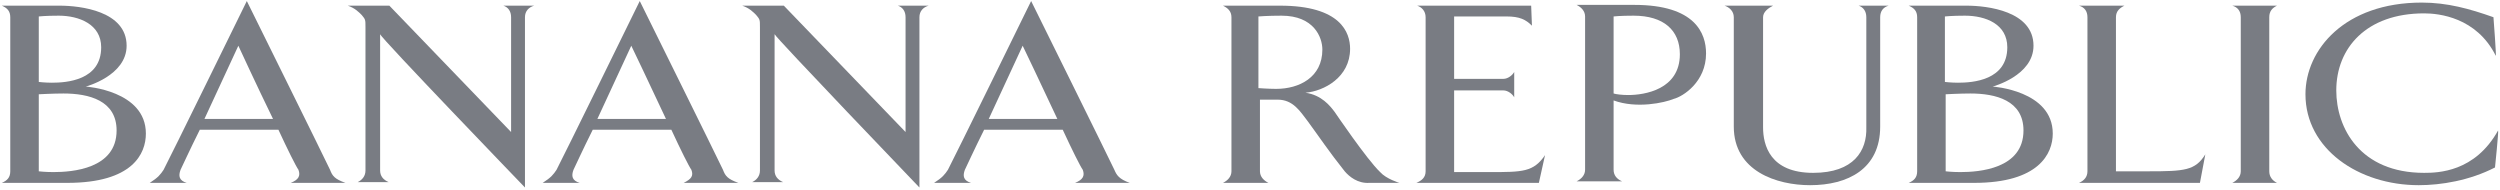
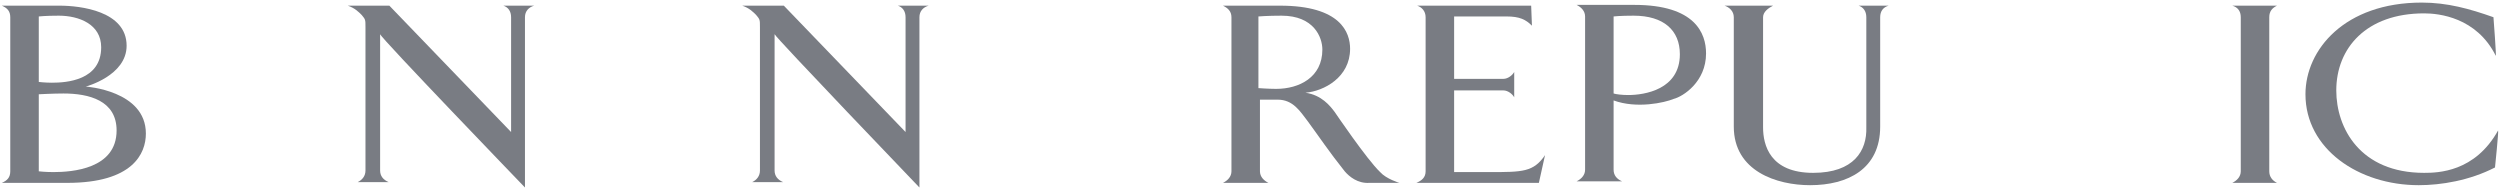
<svg xmlns="http://www.w3.org/2000/svg" width="277" height="21" viewBox="0 0 277 21" fill="none">
  <path d="M12.919 14.457C12.919 18.725 7.968 19.067 5.919 19.067C4.98 19.067 4.297 18.981 4.297 18.981V10.445C4.297 10.445 5.919 10.359 7.029 10.359C9.846 10.359 12.919 11.128 12.919 14.457ZM16.163 14.798C16.163 10.018 9.504 9.591 9.504 9.591C9.504 9.591 14.029 8.396 14.029 5.067C14.029 1.225 8.907 0.627 6.602 0.627H0.199C0.797 0.884 1.138 1.225 1.138 1.908V18.981C1.138 19.664 0.797 20.006 0.199 20.262H7.455C14.712 20.262 16.163 17.018 16.163 14.798ZM11.211 5.237C11.211 8.908 7.37 9.164 5.748 9.164C4.98 9.164 4.297 9.079 4.297 9.079V1.823C4.297 1.823 5.065 1.737 6.516 1.737C8.736 1.737 11.211 2.676 11.211 5.237Z" fill="#797C83" />
-   <path d="M224.202 14.457C224.202 18.725 219.251 19.067 217.202 19.067C216.263 19.067 215.58 18.981 215.58 18.981V10.445C215.58 10.445 217.202 10.359 218.312 10.359C221.129 10.359 224.202 11.128 224.202 14.457ZM227.446 14.798C227.446 10.018 220.787 9.591 220.787 9.591C220.787 9.591 225.312 8.396 225.312 5.067C225.312 1.225 220.19 0.627 217.885 0.627H211.482C212.08 0.884 212.421 1.225 212.421 1.908V18.981C212.421 19.664 212.08 20.006 211.482 20.262H218.739C225.909 20.262 227.446 17.018 227.446 14.798ZM222.409 5.237C222.409 8.908 218.568 9.164 216.946 9.164C216.178 9.164 215.495 9.079 215.495 9.079V1.823C215.495 1.823 216.263 1.737 217.714 1.737C220.019 1.737 222.409 2.676 222.409 5.237Z" fill="#797C83" />
-   <path d="M38.275 20.262C37.08 19.835 36.824 19.494 36.568 18.811C36.056 17.701 27.348 0.115 27.348 0.115C27.348 0.115 18.726 17.701 18.128 18.811C17.787 19.323 17.531 19.664 16.592 20.262H20.689C19.836 20.006 19.75 19.494 20.006 18.811C20.177 18.469 21.031 16.591 22.141 14.371H30.848C31.872 16.591 32.812 18.469 33.068 18.811C33.324 19.494 33.068 19.92 32.214 20.262H38.275ZM30.25 13.176H22.653C24.104 10.018 26.409 5.067 26.409 5.067C26.409 5.067 28.458 9.506 30.25 13.176Z" fill="#797C83" />
  <path d="M58.166 1.908V20.774C58.166 20.774 42.117 4.127 42.117 3.786V18.896C42.117 19.494 42.458 19.92 43.056 20.177H39.641C40.153 19.92 40.495 19.494 40.495 18.896V3.018C40.495 2.164 40.495 2.164 40.068 1.652C39.726 1.31 39.3 0.884 38.531 0.627H43.141L56.629 14.628V1.908C56.629 1.225 56.288 0.798 55.775 0.627H59.19C58.593 0.798 58.166 1.225 58.166 1.908Z" fill="#797C83" />
-   <path d="M81.812 20.262C80.617 19.835 80.361 19.494 80.105 18.811C79.593 17.701 70.885 0.115 70.885 0.115C70.885 0.115 62.263 17.701 61.666 18.811C61.324 19.323 61.068 19.664 60.129 20.262H64.227C63.373 20.006 63.288 19.494 63.544 18.811C63.714 18.469 64.568 16.591 65.678 14.371H74.385C75.41 16.591 76.349 18.469 76.605 18.811C76.861 19.494 76.605 19.835 75.751 20.262H81.812ZM73.788 13.176H66.19C67.641 10.018 69.946 5.067 69.946 5.067C69.946 5.067 72.08 9.506 73.788 13.176Z" fill="#797C83" />
  <path d="M101.873 1.908V20.774C101.873 20.774 85.824 4.042 85.824 3.786V18.896C85.824 19.494 86.165 19.92 86.763 20.177H83.348C83.86 19.92 84.202 19.494 84.202 18.896V3.018C84.202 2.164 84.202 2.164 83.775 1.652C83.433 1.31 83.007 0.884 82.238 0.627H86.848L100.336 14.628V1.908C100.336 1.225 99.995 0.798 99.482 0.627H102.897C102.3 0.798 101.873 1.225 101.873 1.908Z" fill="#797C83" />
-   <path d="M125.177 20.262C123.982 19.835 123.726 19.408 123.47 18.811C122.958 17.701 114.25 0.115 114.25 0.115C114.25 0.115 105.628 17.701 105.031 18.811C104.689 19.323 104.433 19.664 103.494 20.262H107.592C106.738 20.006 106.653 19.494 106.909 18.811C107.08 18.469 107.933 16.591 109.043 14.371H117.75C118.775 16.591 119.714 18.469 119.97 18.811C120.226 19.494 119.97 19.92 119.116 20.262H125.177ZM117.153 13.176H109.555C111.006 10.018 113.311 5.067 113.311 5.067C113.311 5.067 115.446 9.506 117.153 13.176Z" fill="#797C83" />
  <path d="M155.055 20.262C155.055 20.262 153.604 19.835 152.921 19.067C151.469 17.701 147.884 12.408 147.884 12.408C147.372 11.725 146.433 10.53 144.64 10.274C146.689 10.103 149.591 8.567 149.591 5.408C149.591 3.615 148.567 0.627 141.823 0.627H135.506C136.018 0.884 136.445 1.225 136.445 1.908V18.981C136.445 19.579 136.018 20.006 135.506 20.262H140.543C140.03 20.006 139.603 19.579 139.603 18.981V11.042H141.567C143.274 11.042 144.043 12.323 144.896 13.432C146.091 15.054 147.286 16.847 148.994 18.981C149.506 19.579 150.445 20.347 151.726 20.262H155.055ZM146.518 5.493C146.518 8.567 143.957 9.847 141.396 9.847C140.543 9.847 139.433 9.762 139.433 9.762V1.823C139.433 1.823 140.457 1.737 141.994 1.737C145.579 1.737 146.518 4.127 146.518 5.493Z" fill="#797C83" />
  <path d="M170.507 20.262H156.934C157.531 20.006 157.958 19.664 157.958 18.981V1.908C157.958 1.225 157.531 0.798 157.019 0.627H169.653L169.739 2.847C169.056 2.164 168.373 1.823 166.922 1.823H161.117V8.737H166.58C167.092 8.737 167.604 8.31 167.775 7.969V10.786C167.604 10.445 167.092 10.018 166.58 10.018H161.117V19.067H165.043C168.714 19.067 169.909 19.067 171.19 17.189L170.507 20.262Z" fill="#797C83" />
  <path d="M189.031 5.92C189.031 3.701 187.836 0.542 181.092 0.542H174.689C175.202 0.798 175.628 1.225 175.628 1.823V18.811C175.628 19.408 175.202 19.835 174.689 20.091H179.726C179.129 19.835 178.787 19.408 178.787 18.811V11.128C181.348 12.067 184.421 11.384 185.446 10.957C186.47 10.701 189.031 9.079 189.031 5.92ZM186.129 6.006C186.129 9.932 182.202 10.53 180.409 10.53C179.726 10.53 179.043 10.445 178.787 10.359V1.823C178.787 1.823 179.47 1.737 181.007 1.737C184.336 1.737 186.129 3.359 186.129 6.006Z" fill="#797C83" />
  <path d="M208.324 1.908V14.03C208.324 18.725 204.739 20.518 200.556 20.518C196.885 20.518 192.104 18.981 192.104 14.03V1.908C192.104 1.225 191.592 0.798 191.08 0.627H196.458C195.946 0.884 195.348 1.31 195.348 1.908V14.115C195.348 16.079 196.117 19.152 200.897 19.152C205.422 19.152 206.873 16.676 206.788 14.115V1.908C206.788 1.225 206.446 0.798 205.934 0.627H209.263C208.666 0.798 208.324 1.225 208.324 1.908Z" fill="#797C83" />
-   <path d="M243.752 20.262H230.35C230.947 20.006 231.289 19.579 231.289 18.981V1.908C231.289 1.225 230.947 0.798 230.35 0.627H235.386C234.874 0.884 234.447 1.225 234.447 1.908V18.981H238.033C242.045 18.981 243.24 18.896 244.35 17.103L243.752 20.262Z" fill="#797C83" />
  <path d="M247.338 20.262C247.85 20.006 248.277 19.579 248.277 18.981V1.908C248.277 1.225 247.935 0.798 247.338 0.627H252.289C251.777 0.884 251.435 1.225 251.435 1.908V18.981C251.435 19.579 251.777 20.006 252.289 20.262H247.338Z" fill="#797C83" />
  <path d="M276.446 18.555C273.628 20.006 270.47 20.518 267.994 20.518C261.336 20.518 255.445 16.506 255.445 10.445C255.445 5.494 259.799 0.286 268.336 0.286C271.153 0.286 273.628 0.969 276.275 1.908C276.275 1.908 276.616 6.347 276.531 6.176C274.397 1.908 270.214 1.481 268.592 1.481C262.189 1.481 258.86 5.323 258.86 10.018C258.86 14.201 261.506 19.152 268.592 19.152C270.128 19.152 274.226 19.067 276.787 14.457C276.872 14.457 276.446 18.555 276.446 18.555Z" fill="#797C83" />
</svg>